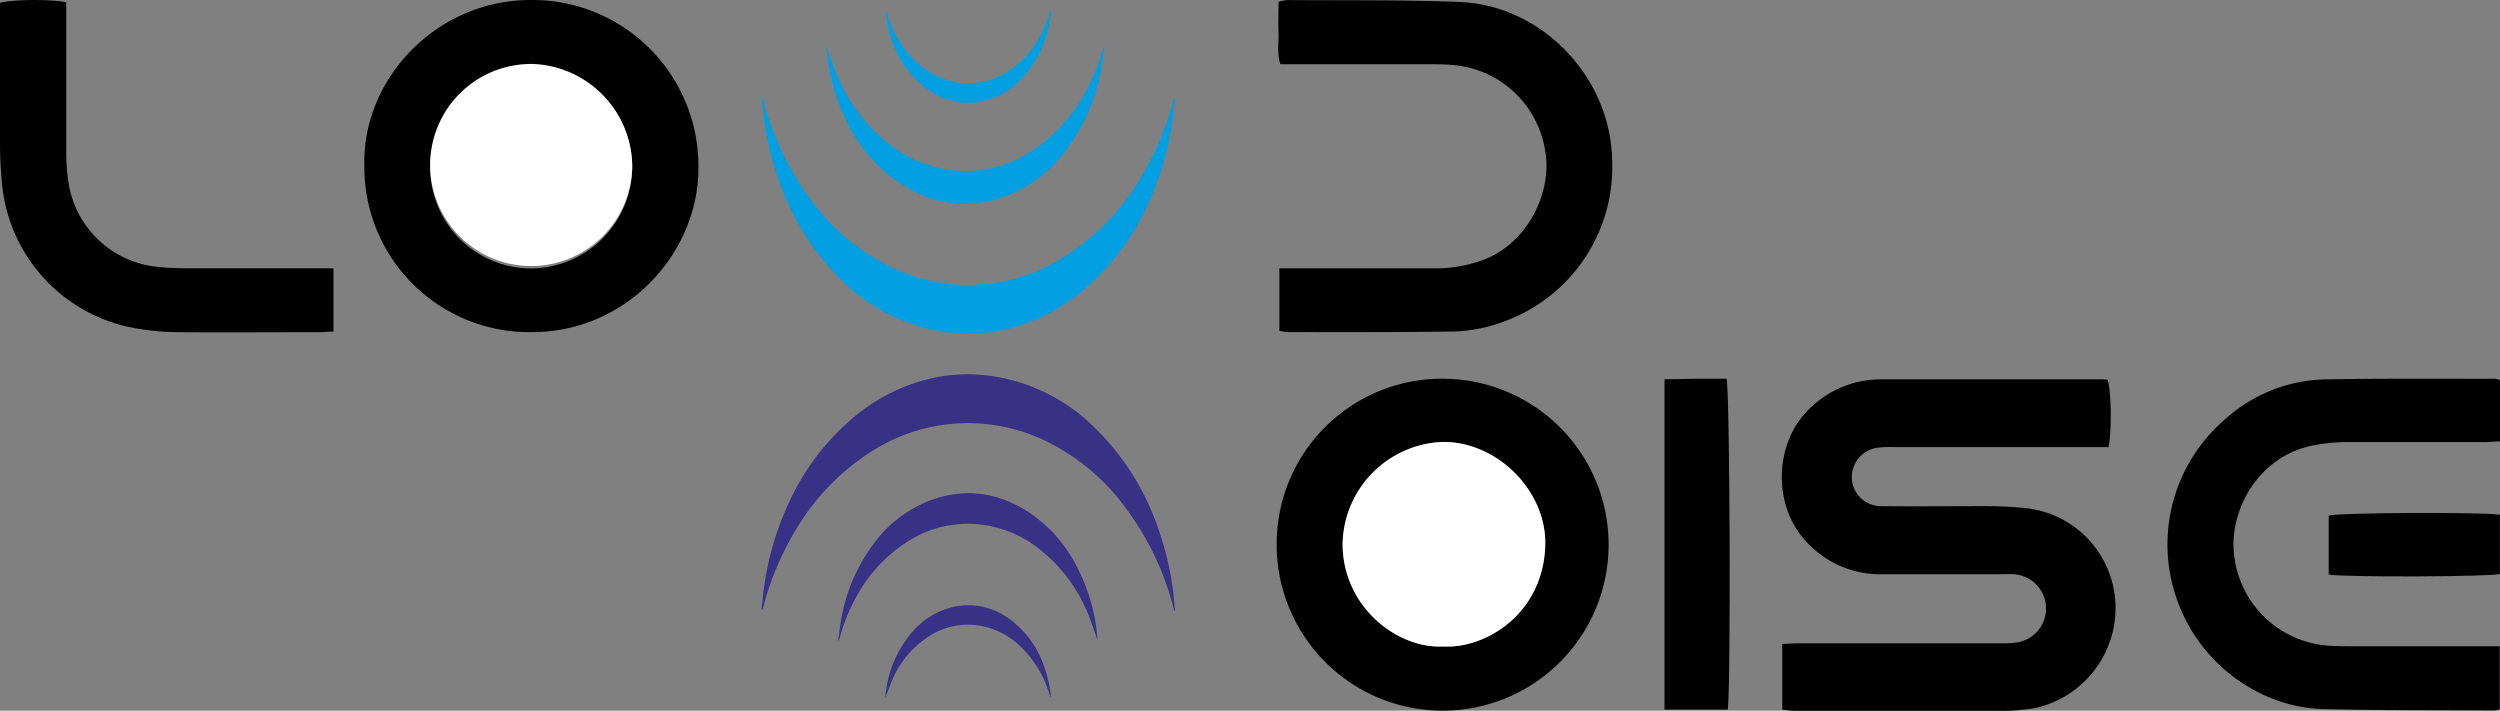
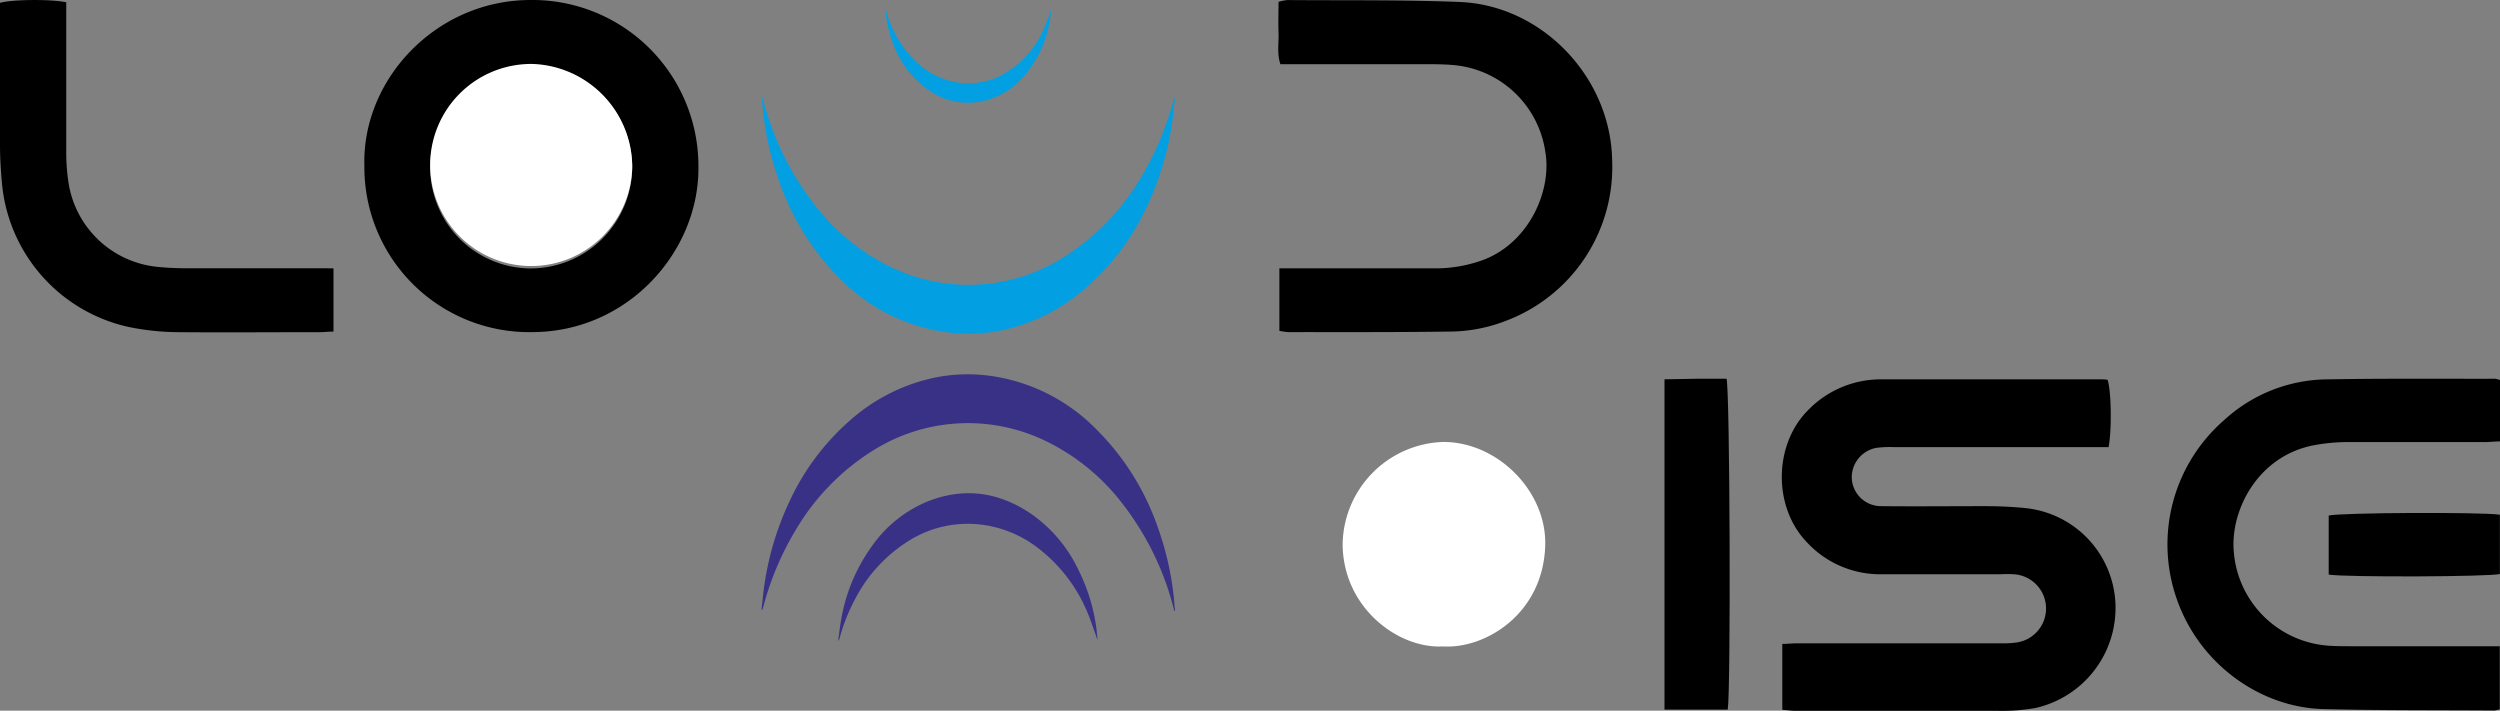
<svg xmlns="http://www.w3.org/2000/svg" viewBox="0 0 417.41 118.66">
  <rect x="0" y="0" width="417.41" height="118.66" fill="#808080" stroke="none" />
  <defs>
    <style>.cls-1{fill:#fff;}.cls-2{fill:#393186;}.cls-3{fill:#02a0e2;}</style>
  </defs>
  <title>Asset 1</title>
  <g id="Layer_2" data-name="Layer 2">
    <g id="Layer_1-2" data-name="Layer 1">
      <path d="M297.58,118.51v-11c.84,0,1.68-.1,2.52-.1h33.83a16.44,16.44,0,0,0,2.63-.12,5.73,5.73,0,0,0-.33-11.41,19.41,19.41,0,0,0-2.16,0q-10,0-19.91,0a16.67,16.67,0,0,1-12.6-5.48c-5.51-5.84-5.4-16.1.24-21.83a16.9,16.9,0,0,1,12.48-5.23q18.24,0,36.47,0c.39,0,.79,0,1.14.08.61,1.73.73,8.25.17,11.23H316.21a18.46,18.46,0,0,0-2.88.12,5,5,0,0,0-4.15,5.11,4.89,4.89,0,0,0,4.88,4.63c5.76.06,11.52,0,17.28,0,2.23,0,4.48.09,6.7.31a16.75,16.75,0,0,1,15.16,15.91,17.12,17.12,0,0,1-13.4,17.49,32.18,32.18,0,0,1-6.21.46c-11.36,0-22.72,0-34.07,0C299,118.65,298.42,118.57,297.58,118.51Z" />
      <path d="M60.84,27.71C60.4,13.37,72.72,0,88.61,0a27.72,27.72,0,0,1,28,27.76c.21,14.09-11.67,27.71-27.83,27.69A27.52,27.52,0,0,1,60.84,27.71Zm44.72.11a16.87,16.87,0,1,0-17.18,17A17,17,0,0,0,105.56,27.82Z" />
-       <path d="M241.31,63.24a27.71,27.71,0,1,1-28.15,27.59A27.58,27.58,0,0,1,241.31,63.24Zm-.42,44.69c7.17.45,16.88-5.52,17.11-17.05.17-8.95-8-17.12-17-17.09A17.35,17.35,0,0,0,224.17,91C224.28,101.49,233.44,108.32,240.89,107.93Z" />
      <path d="M213.61,55.24V44.8h2.95c7.52,0,15,0,22.55,0a23.14,23.14,0,0,0,8.9-1.54c7.61-3.14,11.09-11.76,10-17.93A17,17,0,0,0,242.4,10.84c-1.36-.11-2.72-.12-4.08-.12H213.78c-.61-1.83-.24-3.58-.31-5.3s0-3.34,0-5.11a8.25,8.25,0,0,1,1.46-.3c9.59.08,19.19-.06,28.77.32,13.8.55,25.21,12.57,25.47,26.4a27.43,27.43,0,0,1-17.67,26.81,26.28,26.28,0,0,1-9.61,1.82c-8.95.13-17.9.08-26.86.09A12.6,12.6,0,0,1,213.61,55.24Z" />
      <path d="M417.37,118.42a5.26,5.26,0,0,1-.89.21c-9.51-.07-19,0-28.54-.24-10.55-.25-20.77-7.52-24.53-18.47a27.49,27.49,0,0,1,7.89-29.73,25.75,25.75,0,0,1,16.76-6.84c9.51-.18,19-.09,28.55-.11a3.8,3.8,0,0,1,.8.22V73.7c-.86,0-1.7.11-2.55.11-7.52,0-15,0-22.55,0a31.28,31.28,0,0,0-6.19.57c-9.26,1.91-13.63,10.83-13.18,17.42a17.06,17.06,0,0,0,15.73,16c1.28.1,2.56.09,3.84.1h24.86Z" />
      <path d="M55.68,44.8V55.36c-.87,0-1.57.1-2.28.1-7.91,0-15.83.07-23.74,0a42.24,42.24,0,0,1-8.09-.85A27.07,27.07,0,0,1,.33,30.62C.14,28.48,0,26.32,0,24.16,0,17.05,0,9.93,0,2.81V.48C1.9-.1,8.47-.17,11.06.38V2.9c0,7.44,0,14.87,0,22.31a33.58,33.58,0,0,0,.41,5.49A16.68,16.68,0,0,0,26.56,44.58c1.43.14,2.87.2,4.3.21,7.36,0,14.72,0,22.07,0Z" />
      <path d="M288.47,118.48H277.91V63.33c1.7,0,3.42-.08,5.15-.09s3.5,0,5.21,0C288.84,65,289,115.2,288.47,118.48Z" />
      <path d="M388.81,95.94V86.08c1.84-.49,25.53-.61,28.58-.14v9.9C415.66,96.3,391.87,96.4,388.81,95.94Z" />
      <path class="cls-1" d="M105.56,27.82A16.87,16.87,0,1,1,89,10.68,17.24,17.24,0,0,1,105.56,27.82Z" />
      <path class="cls-1" d="M240.89,107.93c-7.45.39-16.61-6.44-16.72-17A17.35,17.35,0,0,1,241,73.79c9,0,17.15,8.14,17,17.09C257.77,102.41,248.06,108.38,240.89,107.93Z" />
      <path class="cls-2" d="M127.14,101.8c.17-1.43.29-2.88.51-4.31a49.22,49.22,0,0,1,4.14-13.72,40.55,40.55,0,0,1,10.49-13.89,30.93,30.93,0,0,1,13.31-6.73,27.65,27.65,0,0,1,8.84-.51,30.69,30.69,0,0,1,18.65,9.07,42.82,42.82,0,0,1,10.29,16.5,50.18,50.18,0,0,1,2.71,12.52c0,.36.07.72.1,1.07a.49.49,0,0,1-.06.28c-.06-.18-.12-.35-.17-.53a47.8,47.8,0,0,0-8.73-17.7,35.75,35.75,0,0,0-13.31-10.54,29.77,29.77,0,0,0-28.29,2,38.91,38.91,0,0,0-12.71,13.09,48.87,48.87,0,0,0-5.44,12.83c-.06.19-.11.38-.17.57Z" />
-       <path class="cls-2" d="M183.23,106.8c-.54-1.49-1-2.94-1.58-4.33a26.24,26.24,0,0,0-8.48-11.08,19.38,19.38,0,0,0-9.45-3.81,18.54,18.54,0,0,0-12.43,3,25,25,0,0,0-8.52,9.44,31.29,31.29,0,0,0-2.51,6.25c0,.17-.1.35-.16.52a1.3,1.3,0,0,1-.16.23c.17-1.22.28-2.3.47-3.37a29.31,29.31,0,0,1,5.15-12.44,21.24,21.24,0,0,1,9.2-7.44c6.13-2.47,11.94-1.67,17.37,2a23.83,23.83,0,0,1,8,9.53,30.51,30.51,0,0,1,3,10.23c0,.33.08.66.11,1C183.24,106.58,183.23,106.67,183.23,106.8Z" />
-       <path class="cls-2" d="M175.38,116.36l-.27-.8a18.06,18.06,0,0,0-4.56-7.46,12.78,12.78,0,0,0-7.41-3.7,11.83,11.83,0,0,0-7.47,1.5,15.92,15.92,0,0,0-6.44,7.07c-.44.89-.75,1.85-1.12,2.78-.1.27-.19.54-.3.8a18.86,18.86,0,0,1,4.28-10.76,13,13,0,0,1,6.54-4.32,11.39,11.39,0,0,1,9.8,1.8,16.13,16.13,0,0,1,5.81,7.75,21.39,21.39,0,0,1,1.2,4.93c0,.13,0,.26,0,.39Z" />
+       <path class="cls-2" d="M183.23,106.8c-.54-1.49-1-2.94-1.58-4.33a26.24,26.24,0,0,0-8.48-11.08,19.38,19.38,0,0,0-9.45-3.81,18.54,18.54,0,0,0-12.43,3,25,25,0,0,0-8.52,9.44,31.29,31.29,0,0,0-2.51,6.25c0,.17-.1.35-.16.52a1.3,1.3,0,0,1-.16.23c.17-1.22.28-2.3.47-3.37a29.31,29.31,0,0,1,5.15-12.44,21.24,21.24,0,0,1,9.2-7.44c6.13-2.47,11.94-1.67,17.37,2a23.83,23.83,0,0,1,8,9.53,30.51,30.51,0,0,1,3,10.23c0,.33.08.66.11,1C183.24,106.58,183.23,106.67,183.23,106.8" />
      <path class="cls-3" d="M196.18,16.41c-.17,1.44-.3,2.88-.52,4.31a48.79,48.79,0,0,1-4.14,13.72A40.33,40.33,0,0,1,181,48.33a30.9,30.9,0,0,1-13.3,6.73,27.7,27.7,0,0,1-8.85.51,30.69,30.69,0,0,1-18.64-9.07A42.7,42.7,0,0,1,130,30a49.74,49.74,0,0,1-2.71-12.52c0-.36-.07-.71-.1-1.07a.42.42,0,0,1,.06-.28c.06.18.12.35.17.53a47.65,47.65,0,0,0,8.73,17.7A35.49,35.49,0,0,0,149.41,44.9a29.9,29.9,0,0,0,9.52,2.53,29.71,29.71,0,0,0,18.77-4.56,39,39,0,0,0,12.71-13.09A49.2,49.2,0,0,0,195.85,17c.05-.19.11-.38.16-.57Z" />
-       <path class="cls-3" d="M138,7.8c.58,1.59,1.07,3.15,1.7,4.64a28.06,28.06,0,0,0,9.1,11.89,20.7,20.7,0,0,0,10.12,4.08,19.93,19.93,0,0,0,13.33-3.2,26.76,26.76,0,0,0,9.14-10.13,33.63,33.63,0,0,0,2.7-6.71c0-.18.11-.36.16-.55s0-.07.18-.25c-.18,1.31-.3,2.47-.5,3.62a31.39,31.39,0,0,1-5.53,13.33,22.77,22.77,0,0,1-9.86,8c-6.58,2.64-12.81,1.79-18.63-2.13a25.62,25.62,0,0,1-8.6-10.22,32.78,32.78,0,0,1-3.19-11L138,8.13Z" />
      <path class="cls-3" d="M147.93,1.85c.09.27.19.53.28.8a18.14,18.14,0,0,0,4.55,7.47,12.86,12.86,0,0,0,7.42,3.69,11.78,11.78,0,0,0,7.47-1.5,15.86,15.86,0,0,0,6.43-7.06c.44-.9.76-1.86,1.13-2.79.1-.27.18-.54.3-.8a19,19,0,0,1-4.28,10.76,12.93,12.93,0,0,1-6.55,4.32,11.36,11.36,0,0,1-9.79-1.8,16.07,16.07,0,0,1-5.81-7.75,20.89,20.89,0,0,1-1.2-4.93c0-.13,0-.26,0-.39Z" />
    </g>
  </g>
</svg>